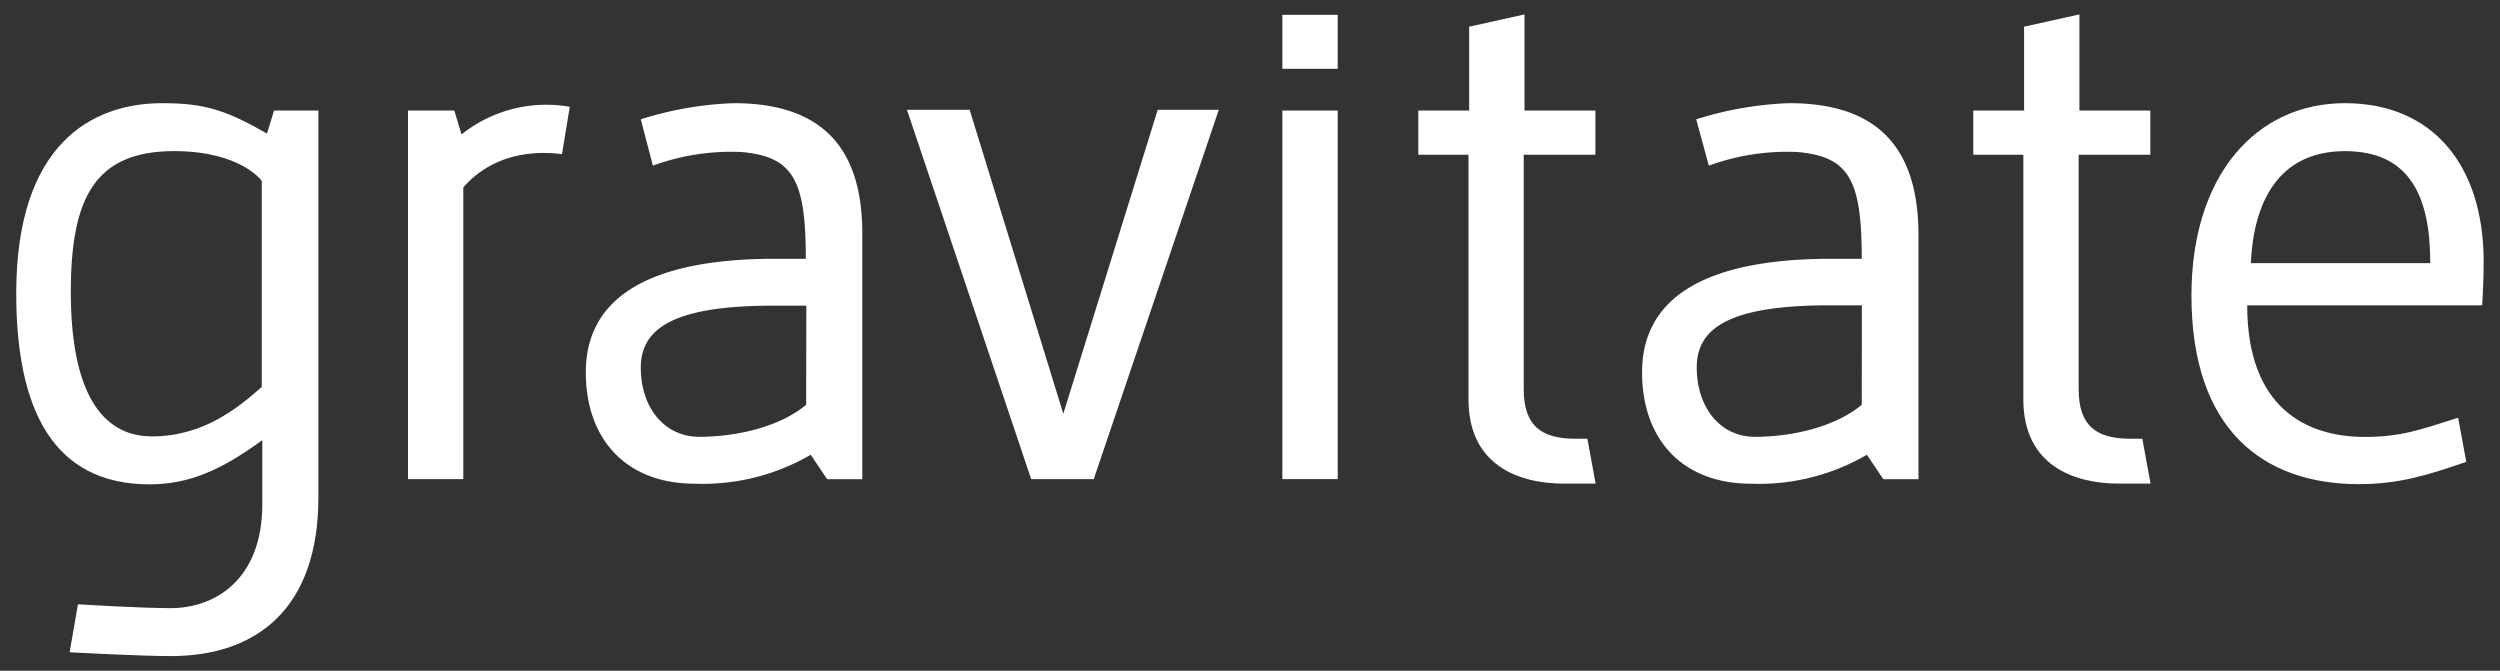
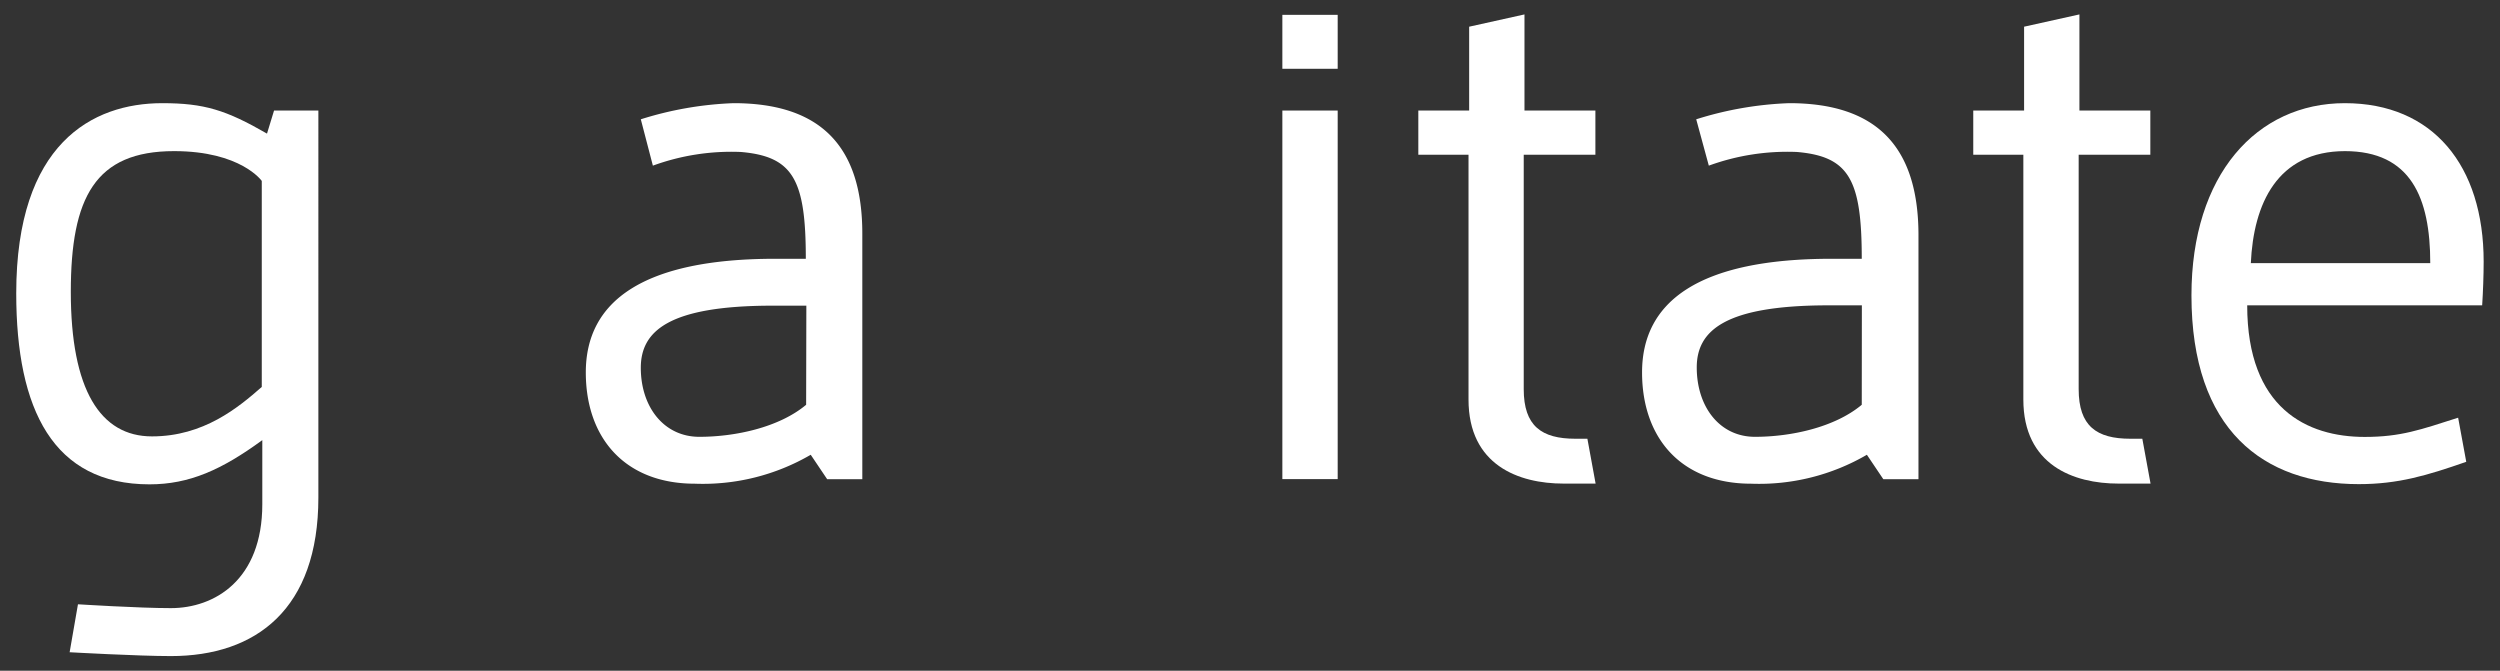
<svg xmlns="http://www.w3.org/2000/svg" id="Layer_1" data-name="Layer 1" width="234.08" height="62.8" viewBox="0 0 234.08 62.8">
  <rect x="0" y="0" width="234.08" height="62.8" fill="#333333" stroke="none" />
  <defs>
    <style>.cls-1{fill:#fff;}</style>
  </defs>
  <title>gravitate-logo</title>
  <path class="cls-1" d="M167.52,9.66a32.69,32.69,0,0,0-8.7,1.51L160,15.51a21.46,21.46,0,0,1,8.25-1.28c4.9.42,6.07,2.61,6.07,10h-2.83c-12.43,0-17.74,4-17.74,10.64,0,6.14,3.65,10.42,10.22,10.42a20.06,20.06,0,0,0,10.83-2.71l1.54,2.29h3.29v-23C179.58,13.72,175.7,9.66,167.52,9.66Zm6.8,28.24c-2.56,2.14-6.68,3-10,3s-5.45-2.83-5.45-6.49c0-3.45,2.62-5.82,12.35-5.82h3.11Z" />
  <path class="cls-1" d="M232.55,24.5c0-9-4.75-14.84-13-14.84s-14.36,6.69-14.36,18c0,12.63,6.77,17.67,15.67,17.67,3.67,0,6.36-.8,10.06-2.09l-.76-4.13c-3.51,1.12-5.36,1.8-8.75,1.8-5.38,0-11-2.65-11-12.32h22C232.49,27.37,232.55,25.74,232.55,24.5Zm-13-10.35c6.17,0,8,4.35,8,10.49H210.75C211,19.1,213.21,14.15,219.58,14.15Z" />
  <path class="cls-1" d="M125.25,6.44h-5.18V1.39h5.18Zm-5.18,3.91h5.18V44.86h-5.18Z" />
-   <path class="cls-1" d="M102.41,44.86H96.55L84.92,10.28h5.87l8.77,28.46,8.84-28.46h5.72Z" />
  <path class="cls-1" d="M68.68,9.66A32.69,32.69,0,0,0,60,11.17l1.13,4.34a21.41,21.41,0,0,1,8.24-1.28c4.91.42,6.08,2.61,6.08,10H72.59c-12.42,0-17.74,4-17.74,10.64,0,6.14,3.66,10.42,10.22,10.42a20.07,20.07,0,0,0,10.84-2.71l1.54,2.29h3.29v-23C80.74,13.72,76.86,9.66,68.68,9.66Zm6.8,28.24c-2.56,2.14-6.68,3-10,3S60,38.1,60,34.44c0-3.45,2.62-5.82,12.36-5.82H75.5Z" />
-   <path class="cls-1" d="M43.38,44.86H38.2V10.35h4.34l.67,2.24A12.72,12.72,0,0,1,53.35,10l-.73,4.43c-4.35-.54-7.41,1-9.24,3.12Z" />
  <path class="cls-1" d="M25.66,10.35,25,12.51c-3.83-2.21-5.88-2.85-9.81-2.85-6.56,0-13.67,3.79-13.67,17.81C1.52,38.38,5,45.35,14,45.35c3.72,0,6.76-1.36,10.56-4.14v6c0,7.11-4.49,9.73-8.56,9.73-3,0-8.7-.36-8.7-.36l-.78,4.49s6.42.36,9.48.36c8,0,13.81-4.42,13.81-14.84V10.35ZM24.51,36.23c-2.21,1.94-5.45,4.63-10.28,4.63s-7.6-4.35-7.6-13.53c0-8.84,2.28-13.18,9.67-13.18,6.26,0,8.21,2.79,8.21,2.79Z" />
  <path class="cls-1" d="M147.51,41.08c-3.17,0-4.84-1.19-4.84-4.64V14.49h6.71V10.35h-6.64v-9L137.56,2.5v7.85H132.8v4.14h4.7V37.41c0,6.14,4.69,7.87,8.9,7.87h3l-.77-4.2Z" />
  <path class="cls-1" d="M199.47,41.08c-3.17,0-4.84-1.19-4.84-4.64V14.49h6.71V10.35H194.7v-9L189.52,2.5v7.85h-4.76v4.14h4.69V37.41c0,6.14,4.7,7.87,8.91,7.87h3l-.77-4.2Z" />
</svg>